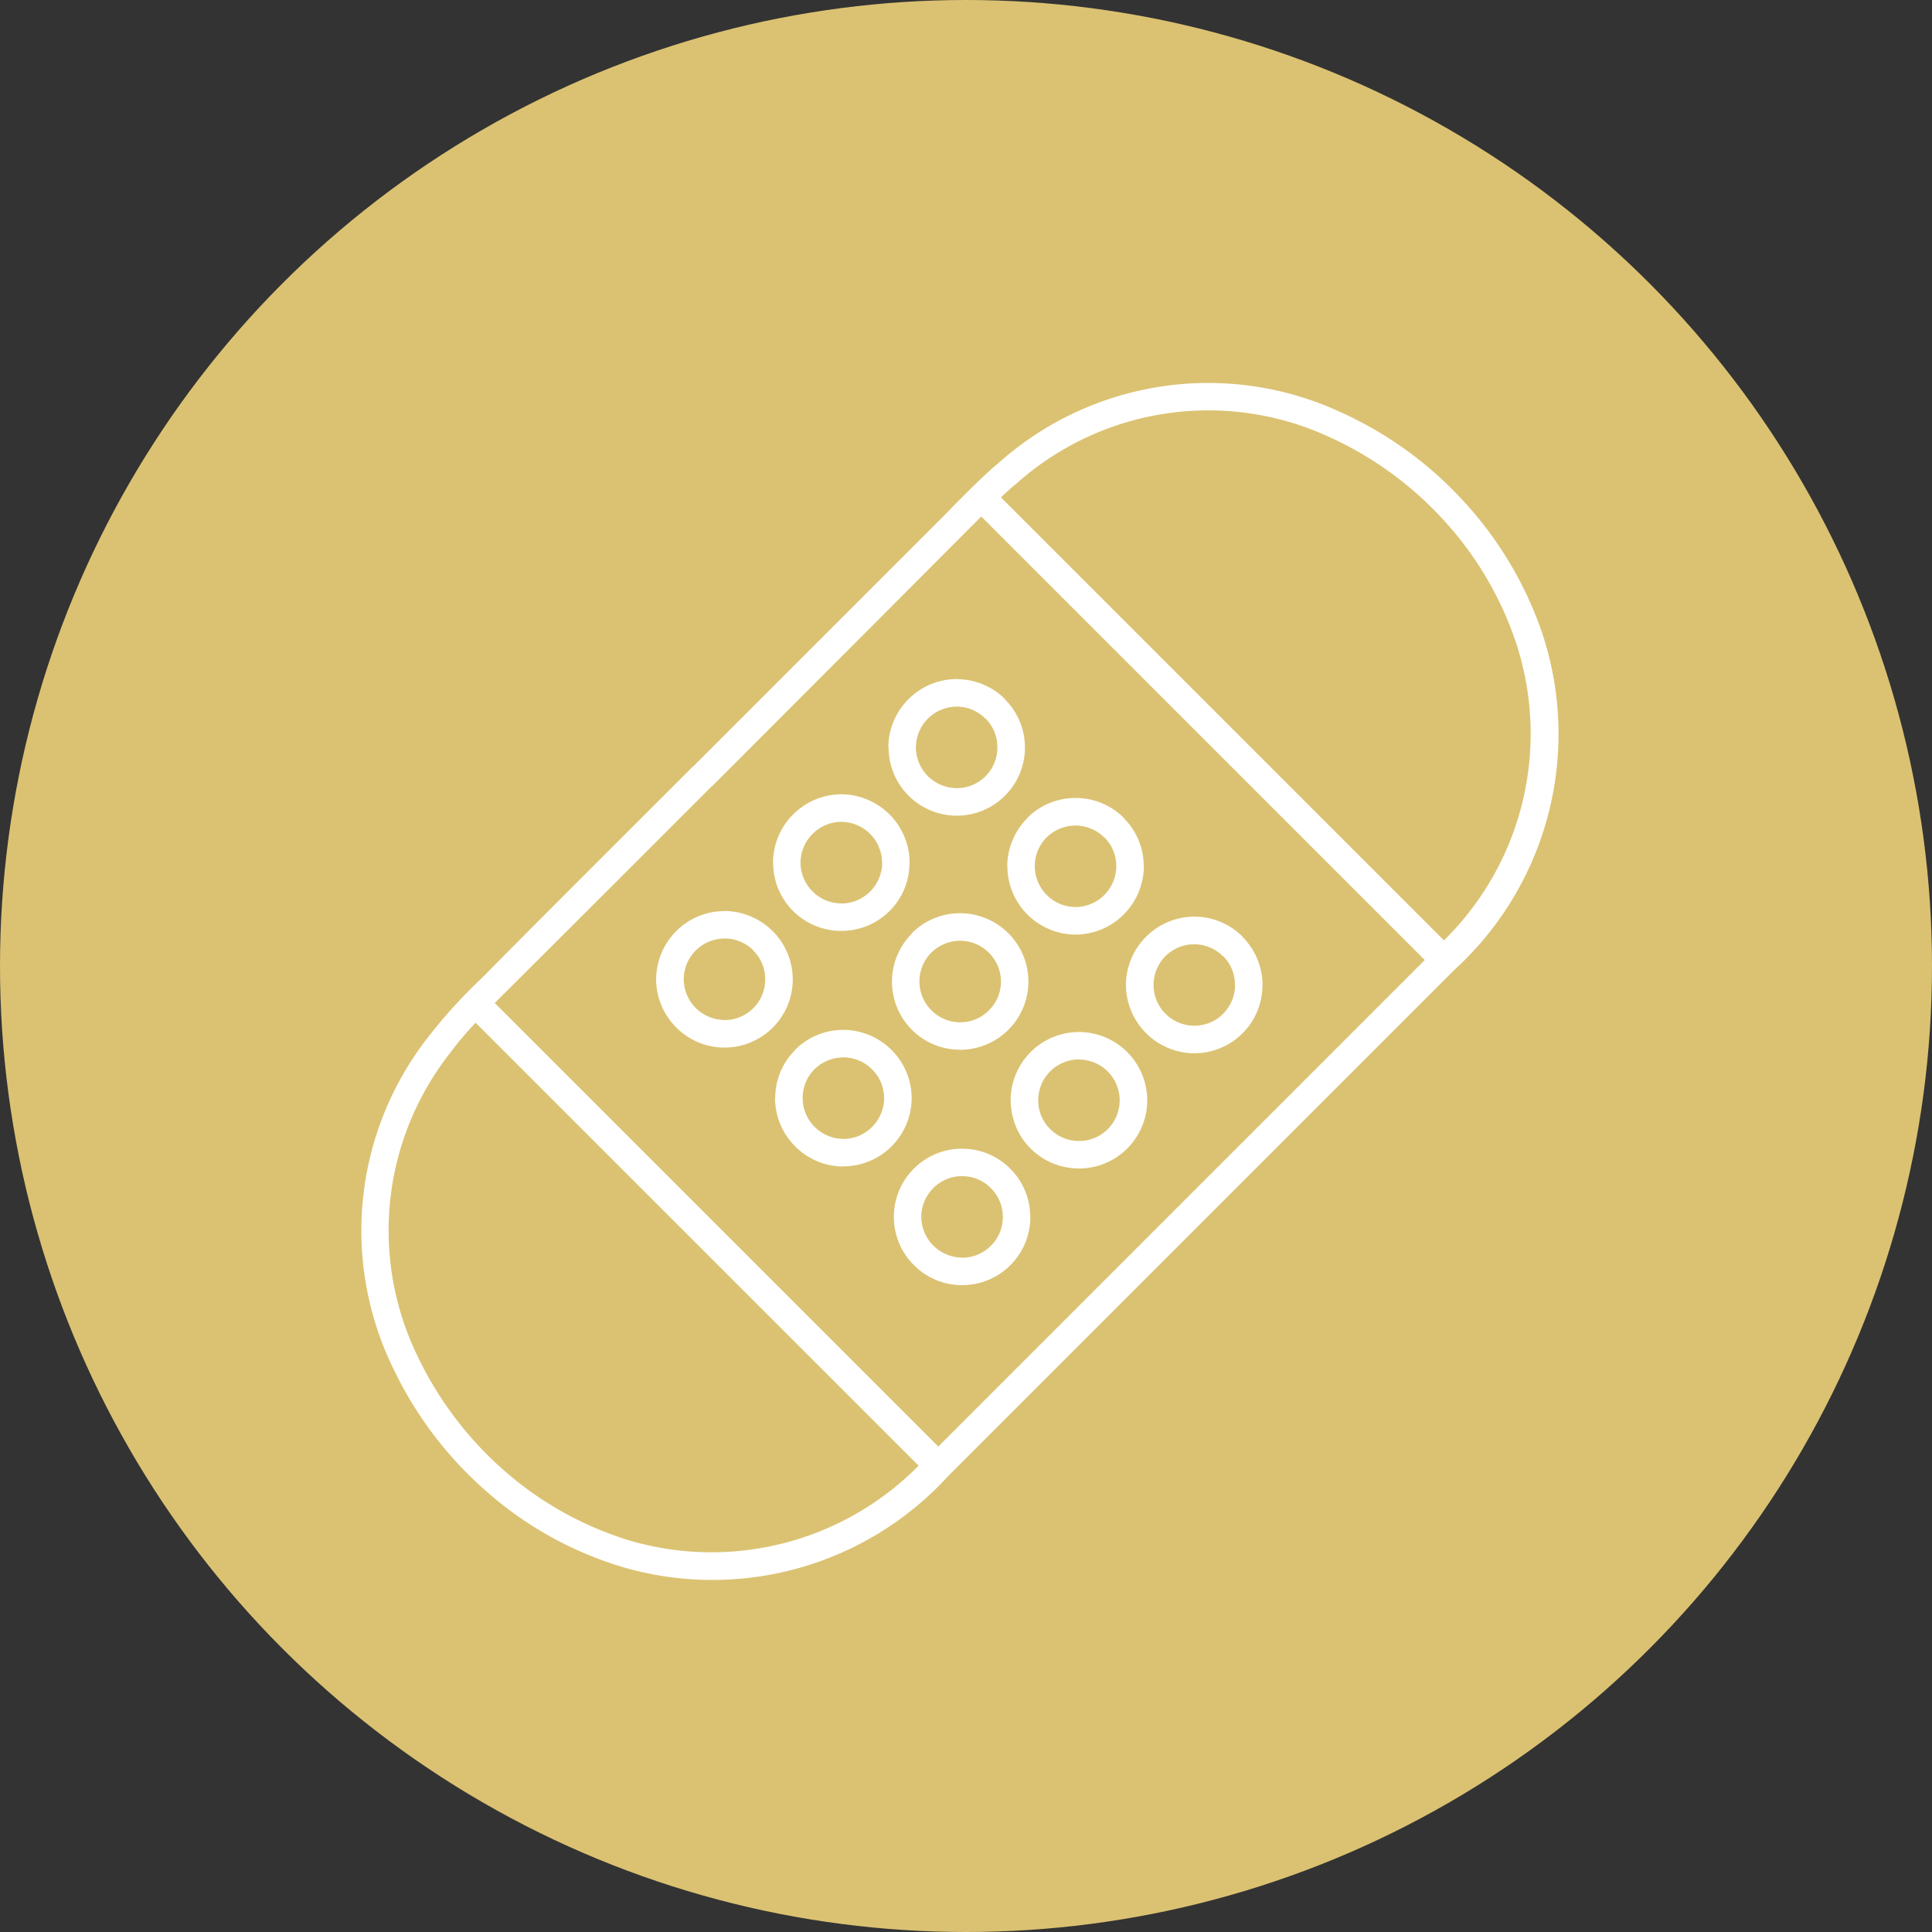
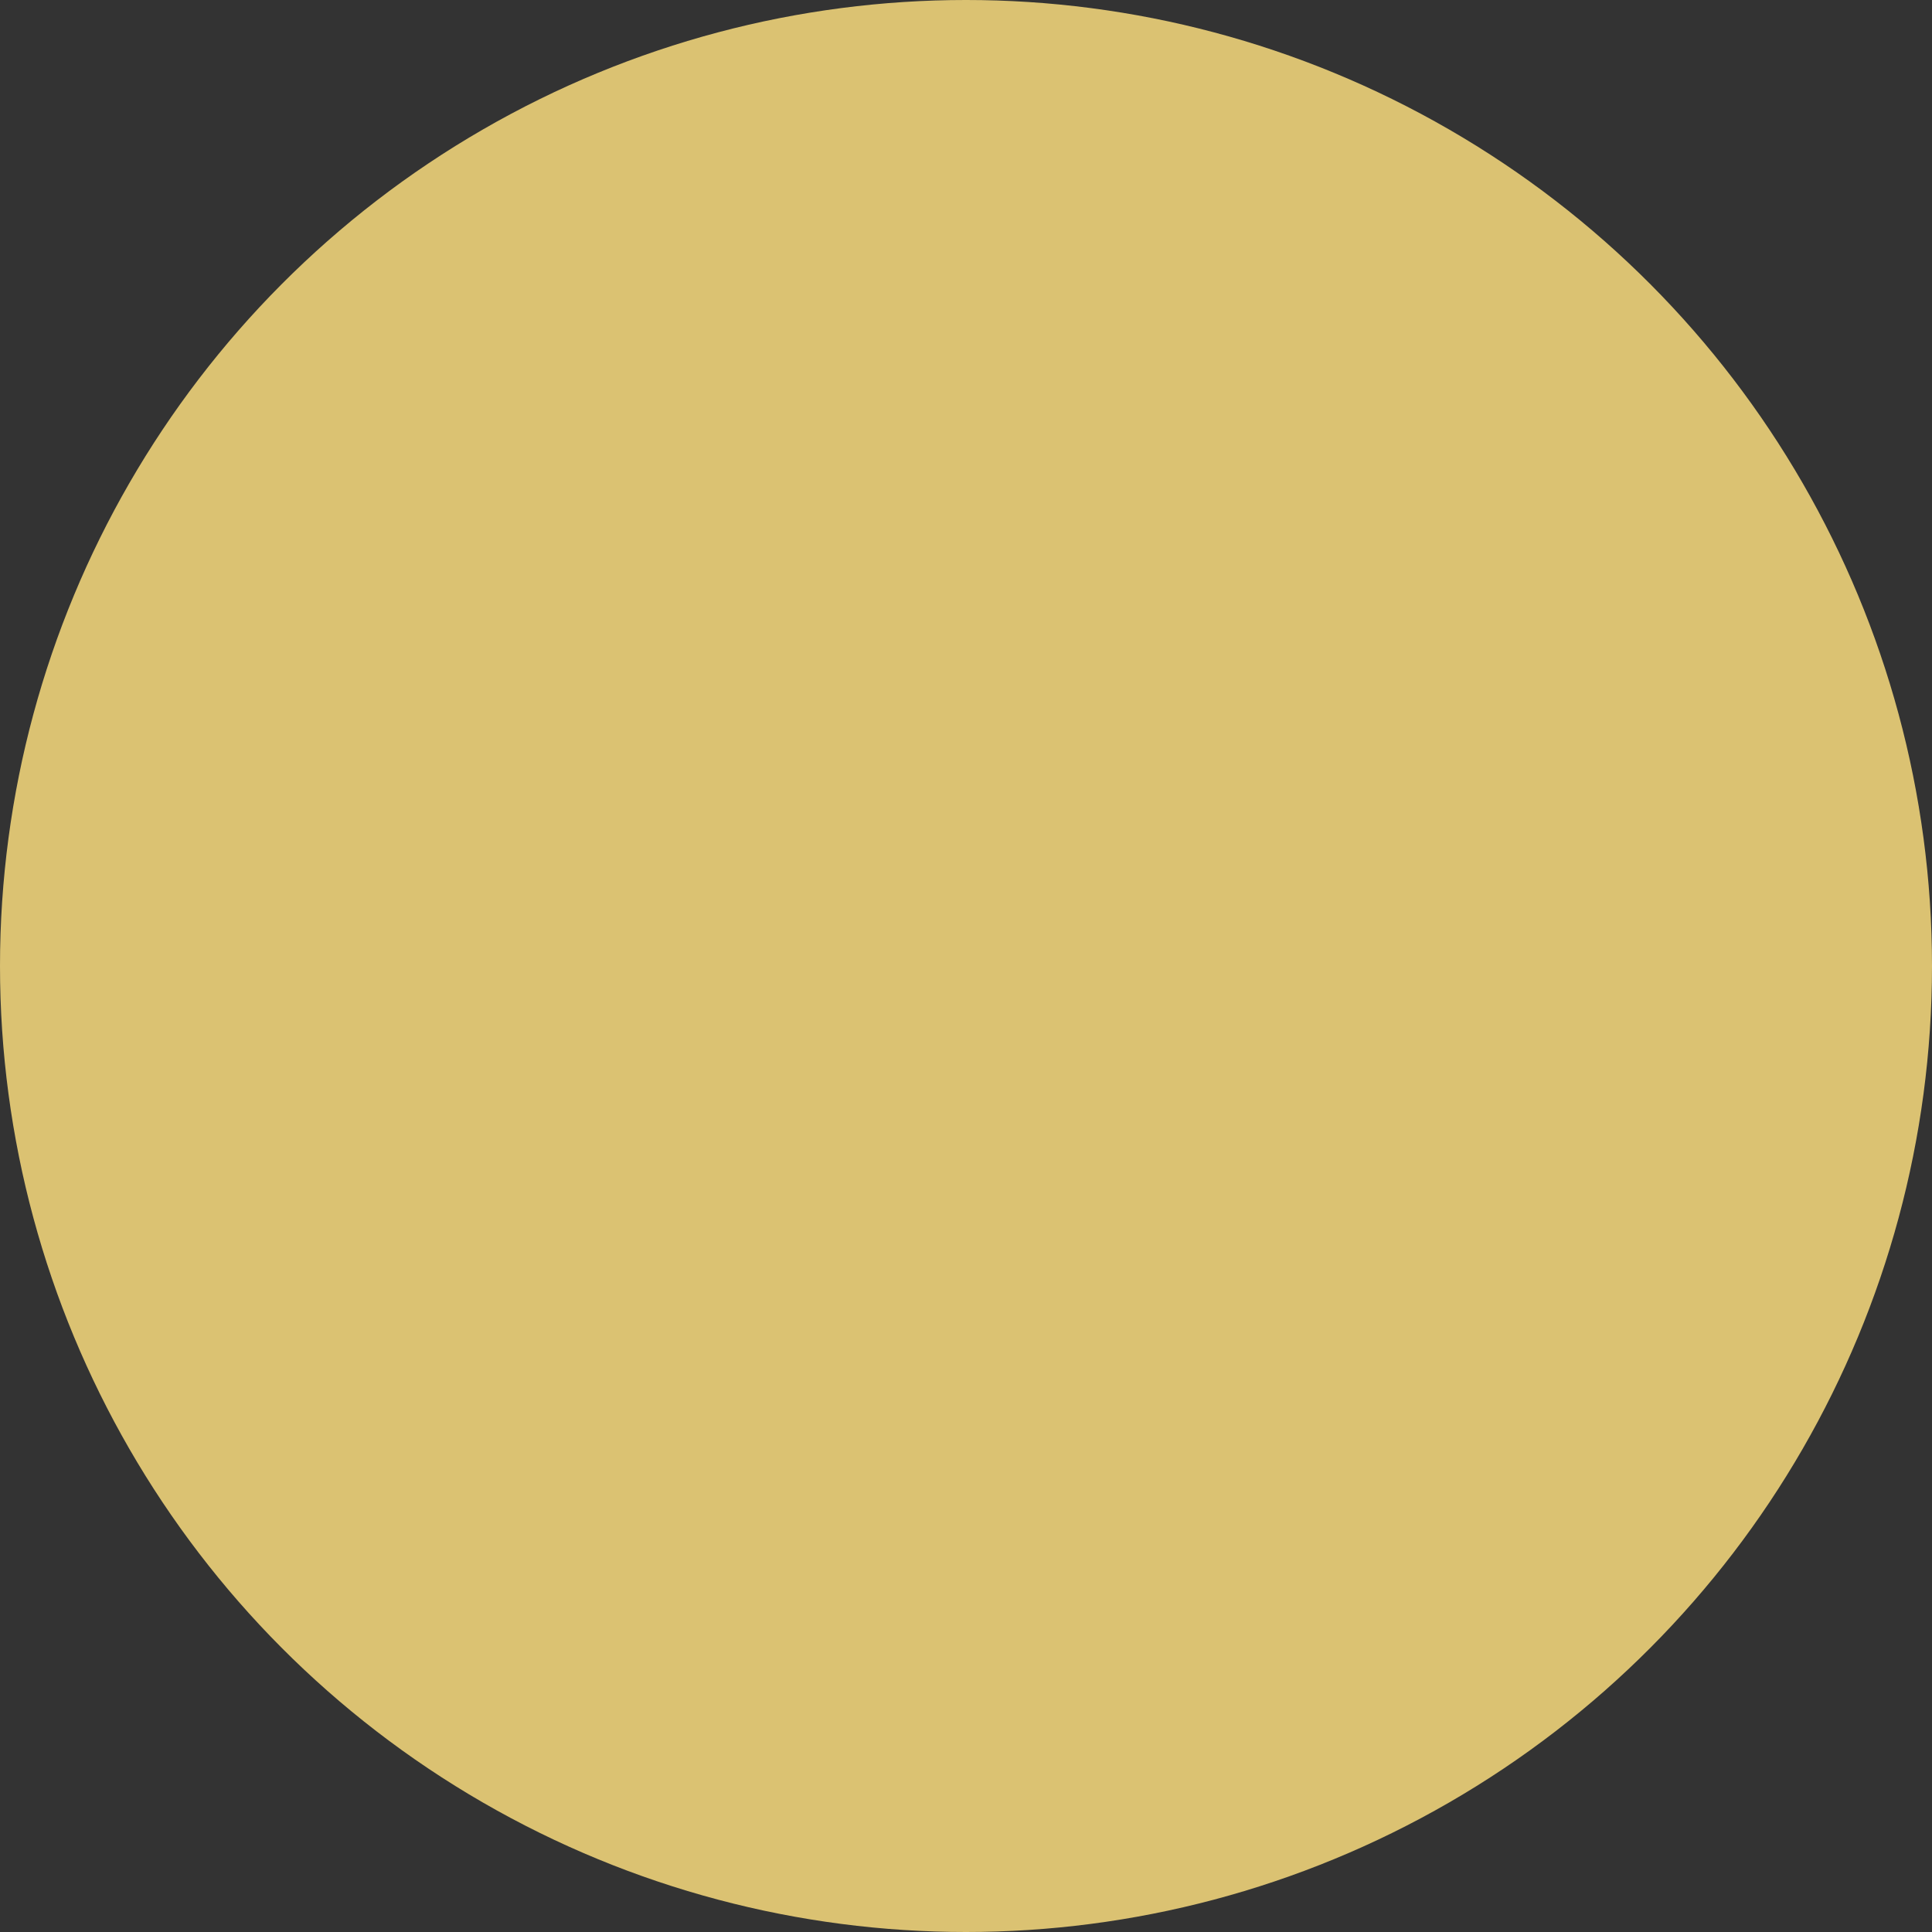
<svg xmlns="http://www.w3.org/2000/svg" id="icon_3" width="56" height="56" viewBox="0 0 56 56">
  <rect x="0" y="0" width="56" height="56" fill="#333333" stroke="none" />
  <circle id="Ellipse_19" data-name="Ellipse 19" cx="28" cy="28" r="28" fill="#dbc272" />
-   <path id="Path_103" data-name="Path 103" d="M-60.767,208.348c.006,2.695.011,6.972.011,10.33h-.006c0,3.608,0,7.044-.006,8.521v.371h18.182V207.628H-60.767v.719Zm.011,20.019a10.156,10.156,0,0,0,.105,1.2,8.322,8.322,0,0,0,5.566,6.833,10.317,10.317,0,0,0,4.122.559,9.877,9.877,0,0,0,3.984-1.14,8.433,8.433,0,0,0,4.382-7.453Zm18.16-21.535a8.4,8.4,0,0,0-4.775-7.652,9.871,9.871,0,0,0-3.884-.957,10.161,10.161,0,0,0-3.962.625,8.351,8.351,0,0,0-5.505,7.409c-.022.194-.028.387-.033.575ZM-46.807,220.4a1.97,1.97,0,0,1,1.4.581v-.005a1.969,1.969,0,0,1,.581,1.4,1.979,1.979,0,0,1-.581,1.4h0a1.965,1.965,0,0,1-1.4.575h0a1.961,1.961,0,0,1-1.394-.575,1.969,1.969,0,0,1-.581-1.4h0a1.965,1.965,0,0,1,.575-1.394l.006-.005h0a1.961,1.961,0,0,1,1.394-.576Zm.836,1.14h0a1.175,1.175,0,0,1,.349.835,1.193,1.193,0,0,1-.343.835h-.006a1.183,1.183,0,0,1-.836.343h0a1.193,1.193,0,0,1-.836-.343,1.193,1.193,0,0,1-.343-.835h0a1.193,1.193,0,0,1,.343-.835h.006a1.148,1.148,0,0,1,.83-.343h0a1.161,1.161,0,0,1,.836.343Zm-5.7-1.14a1.988,1.988,0,0,1,1.4.576,1.988,1.988,0,0,1,.575,1.4,1.979,1.979,0,0,1-.581,1.4h.006a1.965,1.965,0,0,1-1.4.575h0a1.974,1.974,0,0,1-1.4-.575h0v-.006a1.961,1.961,0,0,1-.575-1.394h-.006a1.969,1.969,0,0,1,.581-1.4,1.988,1.988,0,0,1,1.4-.576Zm.835,1.14a1.193,1.193,0,0,1,.343.835,1.17,1.17,0,0,1-.343.835h0a1.193,1.193,0,0,1-.835.343h0a1.183,1.183,0,0,1-.836-.343h0a1.175,1.175,0,0,1-.349-.835h0a1.2,1.2,0,0,1,.349-.835,1.17,1.17,0,0,1,.836-.343h0a1.17,1.17,0,0,1,.835.343Zm-5.71-1.14a1.988,1.988,0,0,1,1.4.576,1.969,1.969,0,0,1,.581,1.4,1.979,1.979,0,0,1-.581,1.4h0a1.965,1.965,0,0,1-1.4.575,1.974,1.974,0,0,1-1.4-.575,1.988,1.988,0,0,1-.575-1.4h0a1.965,1.965,0,0,1,.575-1.394l.006-.005h-.006a2,2,0,0,1,1.4-.576Zm.835,1.14a1.175,1.175,0,0,1,.349.835,1.193,1.193,0,0,1-.343.835h-.006a1.193,1.193,0,0,1-.835.343,1.193,1.193,0,0,1-.835-.343,1.193,1.193,0,0,1-.343-.835h0a1.193,1.193,0,0,1,.343-.835h0a1.175,1.175,0,0,1,.835-.349v.005h0a1.17,1.17,0,0,1,.835.343Zm8.908-5.926a1.978,1.978,0,0,1,1.4.575,1.969,1.969,0,0,1,.581,1.4,1.97,1.97,0,0,1-.581,1.4,1.983,1.983,0,0,1-1.4.581h0a1.967,1.967,0,0,1-1.394-.581h-.006a1.988,1.988,0,0,1-.575-1.4h0a1.984,1.984,0,0,1,.575-1.394l.006-.006h0a1.984,1.984,0,0,1,1.394-.575Zm.836,1.14a1.175,1.175,0,0,1,.349.836,1.166,1.166,0,0,1-.349.836,1.161,1.161,0,0,1-.836.343h0a1.148,1.148,0,0,1-.83-.343h0a1.175,1.175,0,0,1-.349-.836h0a1.194,1.194,0,0,1,.343-.836h.006a1.171,1.171,0,0,1,.83-.343h0a1.184,1.184,0,0,1,.836.343Zm-5.7-1.14a1.974,1.974,0,0,1,1.394.575l.006.006a1.974,1.974,0,0,1,.575,1.394,1.988,1.988,0,0,1-.575,1.4h-.006a1.957,1.957,0,0,1-1.394.581h0a1.993,1.993,0,0,1-1.4-.581,1.988,1.988,0,0,1-.575-1.4h-.006a1.969,1.969,0,0,1,.581-1.4,1.988,1.988,0,0,1,1.4-.575Zm.835,1.14a1.17,1.17,0,0,1,.343.836,1.161,1.161,0,0,1-.343.836h0a1.17,1.17,0,0,1-.835.343h0a1.17,1.17,0,0,1-.836-.343,1.175,1.175,0,0,1-.349-.836h0a1.2,1.2,0,0,1,.349-.836,1.194,1.194,0,0,1,.836-.343h0a1.194,1.194,0,0,1,.835.343Zm-5.71-1.14a1.988,1.988,0,0,1,1.4.575v.006a1.956,1.956,0,0,1,.581,1.394,1.97,1.97,0,0,1-.581,1.4h0a1.97,1.97,0,0,1-1.4.581,1.967,1.967,0,0,1-1.394-.581h-.006a1.988,1.988,0,0,1-.575-1.4h0a1.988,1.988,0,0,1,.575-1.4,2,2,0,0,1,1.4-.575Zm.841,1.14a1.194,1.194,0,0,1,.343.836,1.184,1.184,0,0,1-.343.836h-.006a1.161,1.161,0,0,1-.835.343,1.17,1.17,0,0,1-.835-.343h0a1.184,1.184,0,0,1-.343-.836h0a1.194,1.194,0,0,1,.343-.836,1.194,1.194,0,0,1,.835-.343h0a1.184,1.184,0,0,1,.835.343Zm8.9-5.865a1.977,1.977,0,0,1,1.4.575l.022.028a1.951,1.951,0,0,1,.559,1.372,1.97,1.97,0,0,1-.581,1.4,1.978,1.978,0,0,1-1.4.575,2,2,0,0,1-1.4-.575,1.988,1.988,0,0,1-.575-1.4h0a1.988,1.988,0,0,1,.575-1.4,1.979,1.979,0,0,1,1.4-.581v.006Zm.836,1.14.022.017a1.2,1.2,0,0,1,.326.819,1.175,1.175,0,0,1-.349.835,1.184,1.184,0,0,1-.836.343,1.181,1.181,0,0,1-.83-.343,1.175,1.175,0,0,1-.349-.835h0a1.175,1.175,0,0,1,.349-.836,1.181,1.181,0,0,1,.83-.343v-.006a1.166,1.166,0,0,1,.836.349Zm-5.7-1.14a1.964,1.964,0,0,1,1.394.575h.006a2,2,0,0,1,.575,1.4h0a1.988,1.988,0,0,1-.575,1.4,1.988,1.988,0,0,1-1.4.575h0a1.979,1.979,0,0,1-1.4-.581v.006a1.988,1.988,0,0,1-.575-1.4h-.006a1.969,1.969,0,0,1,.581-1.4,1.969,1.969,0,0,1,1.4-.581v.006Zm.835,1.14a1.194,1.194,0,0,1,.343.836h0a1.194,1.194,0,0,1-.343.835,1.194,1.194,0,0,1-.835.343h0a1.194,1.194,0,0,1-.836-.343h0a1.175,1.175,0,0,1-.349-.835h0a1.2,1.2,0,0,1,.349-.836,1.194,1.194,0,0,1,.836-.343v-.006a1.175,1.175,0,0,1,.835.349Zm-5.71-1.14a1.977,1.977,0,0,1,1.4.575,1.969,1.969,0,0,1,.581,1.4h0a1.97,1.97,0,0,1-.581,1.4,1.978,1.978,0,0,1-1.4.575h0a1.966,1.966,0,0,1-1.394-.581l-.006.006a1.988,1.988,0,0,1-.575-1.4,1.988,1.988,0,0,1,.575-1.4l.028-.022a1.975,1.975,0,0,1,1.372-.559v.006Zm.835,1.14a1.175,1.175,0,0,1,.349.836h0a1.175,1.175,0,0,1-.349.835,1.194,1.194,0,0,1-.835.343h0a1.194,1.194,0,0,1-.835-.343h0a1.193,1.193,0,0,1-.343-.835,1.194,1.194,0,0,1,.343-.836l.022-.022a1.18,1.18,0,0,1,.813-.321v-.006a1.175,1.175,0,0,1,.835.349Zm-5.837,6.645h-.006v-10.33l-.006-.409c0-.586-.006-1.173.044-1.748a9.124,9.124,0,0,1,6.026-8.084,10.885,10.885,0,0,1,4.272-.675,10.785,10.785,0,0,1,4.2,1.029,9.252,9.252,0,0,1,5.234,8.77v20.738a9.262,9.262,0,0,1-4.814,8.549,10.529,10.529,0,0,1-4.3,1.234,11.011,11.011,0,0,1-4.443-.6,9.094,9.094,0,0,1-6.092-7.464,14.97,14.97,0,0,1-.116-2.379V227.2C-61.558,225.722-61.553,222.286-61.553,218.678Z" transform="translate(218.226 -88.875) rotate(45)" fill="#fff" fill-rule="evenodd" />
</svg>